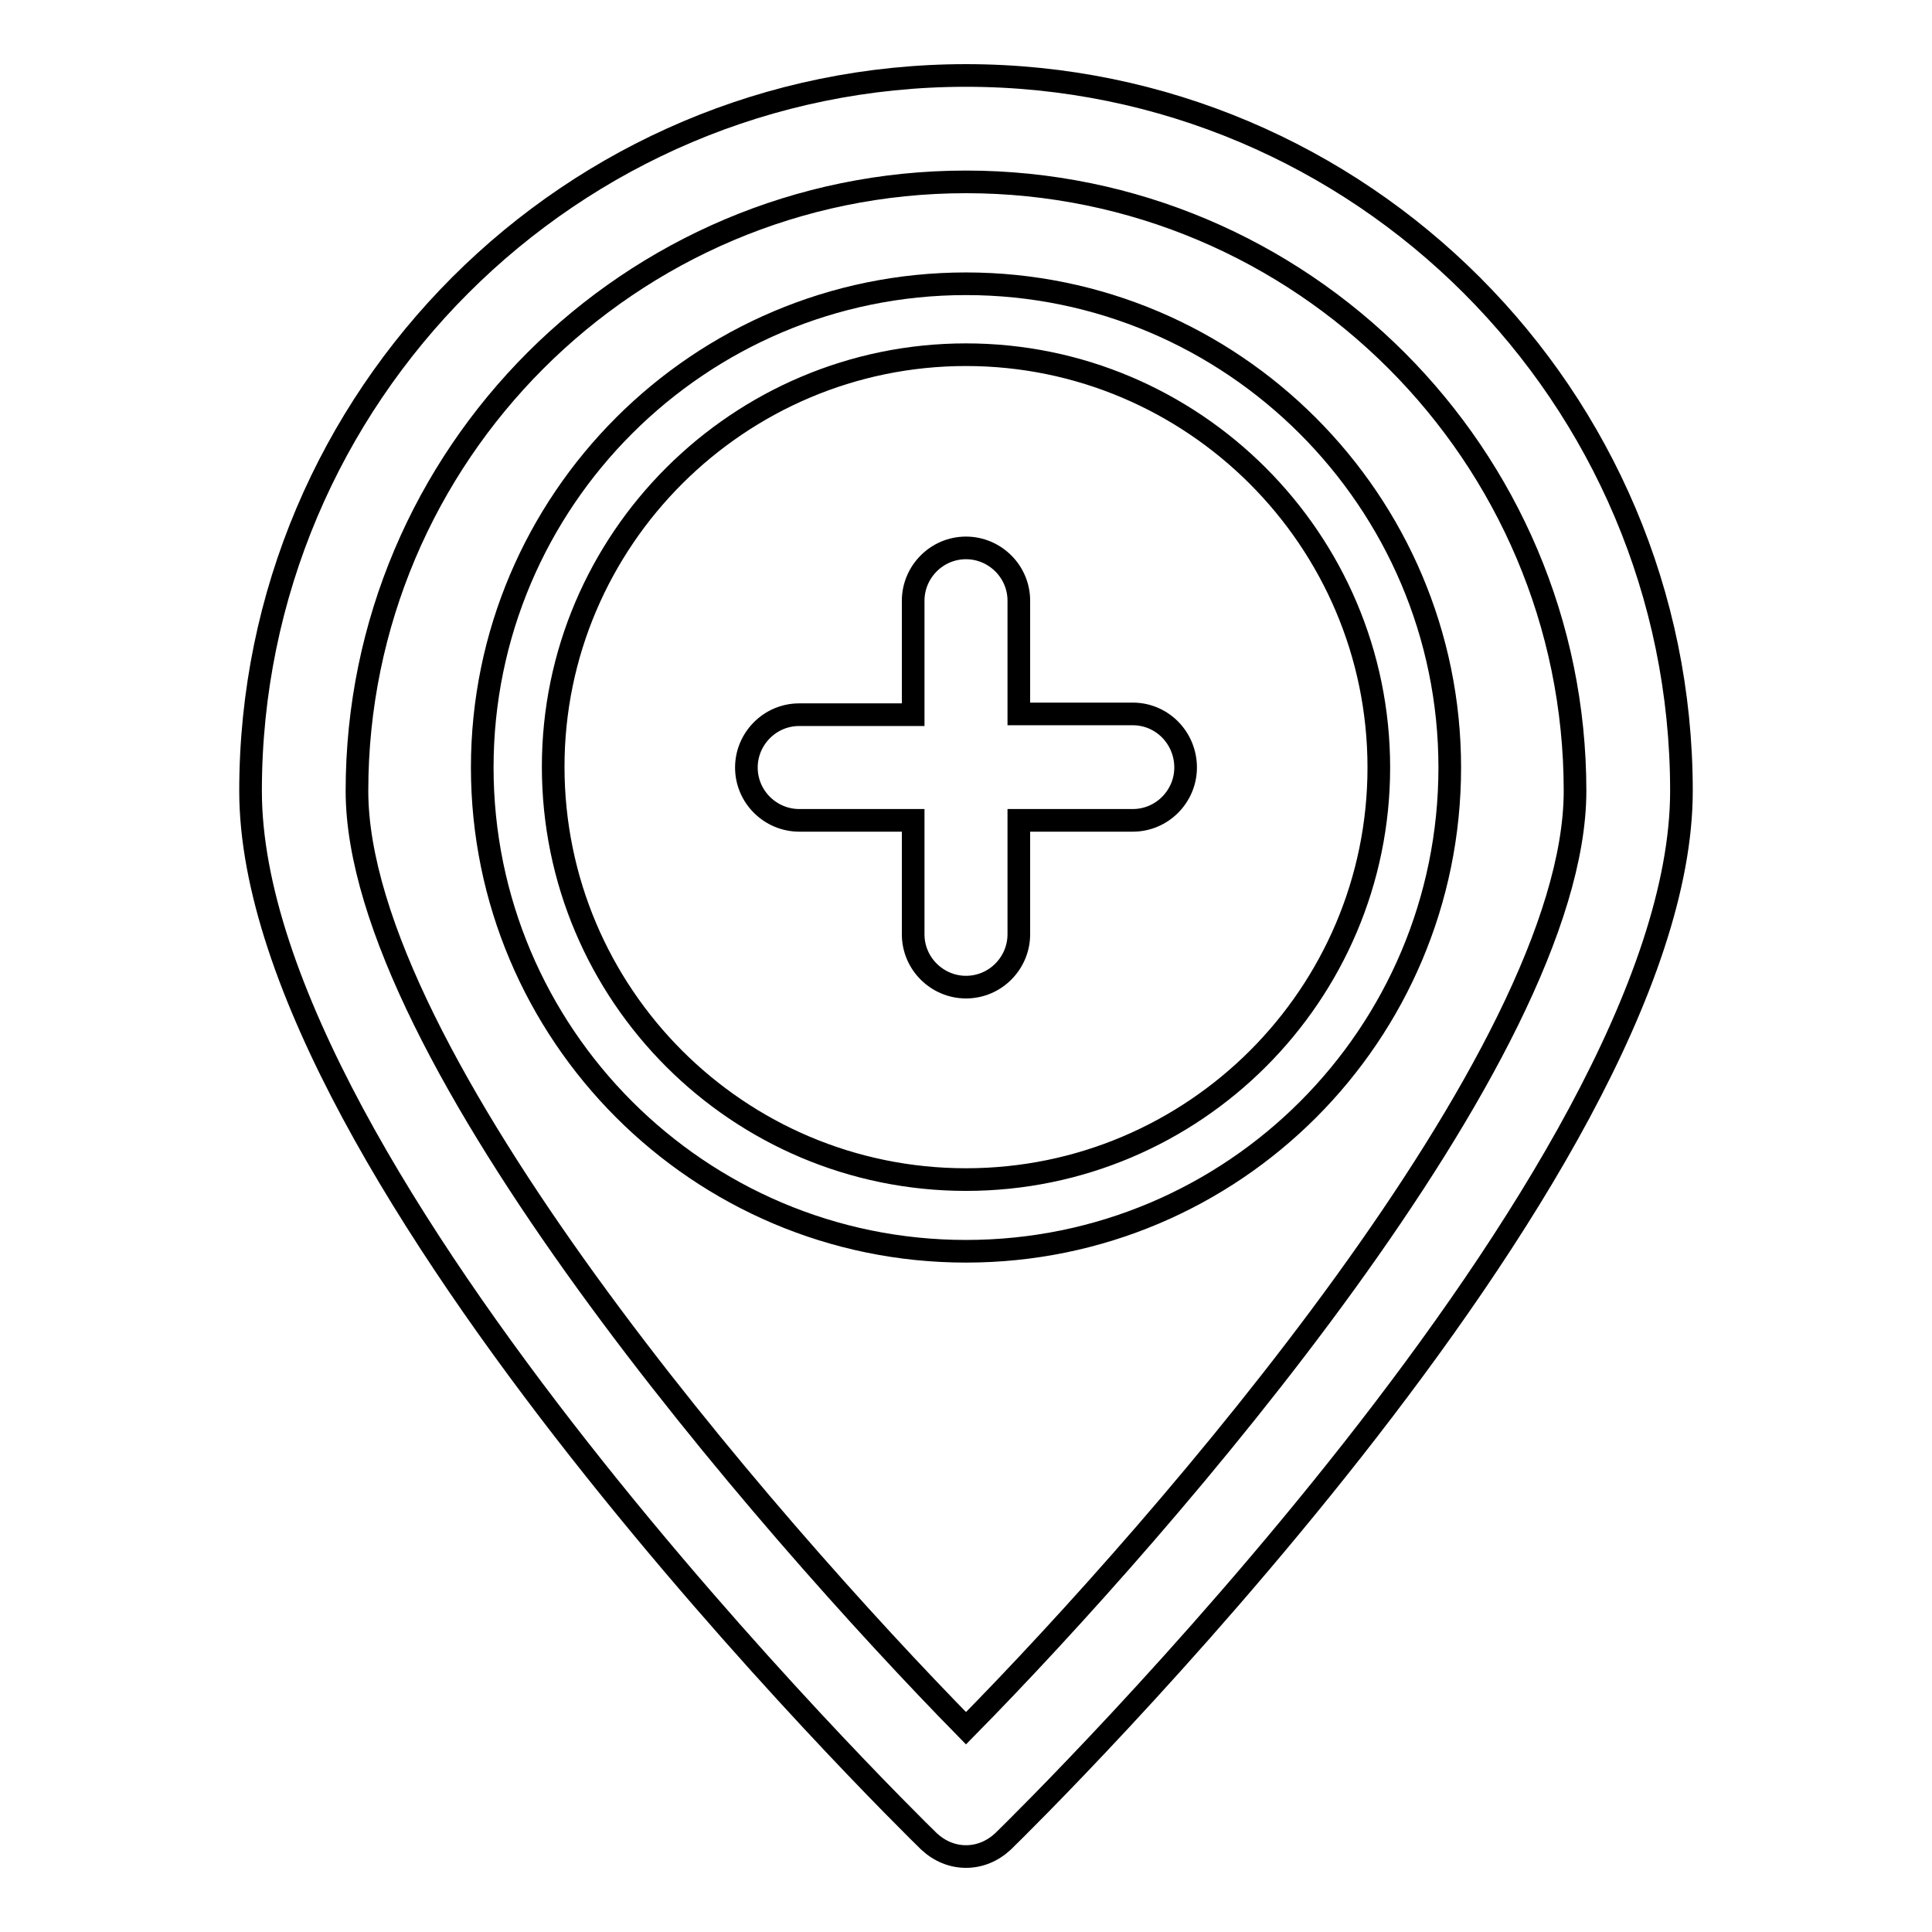
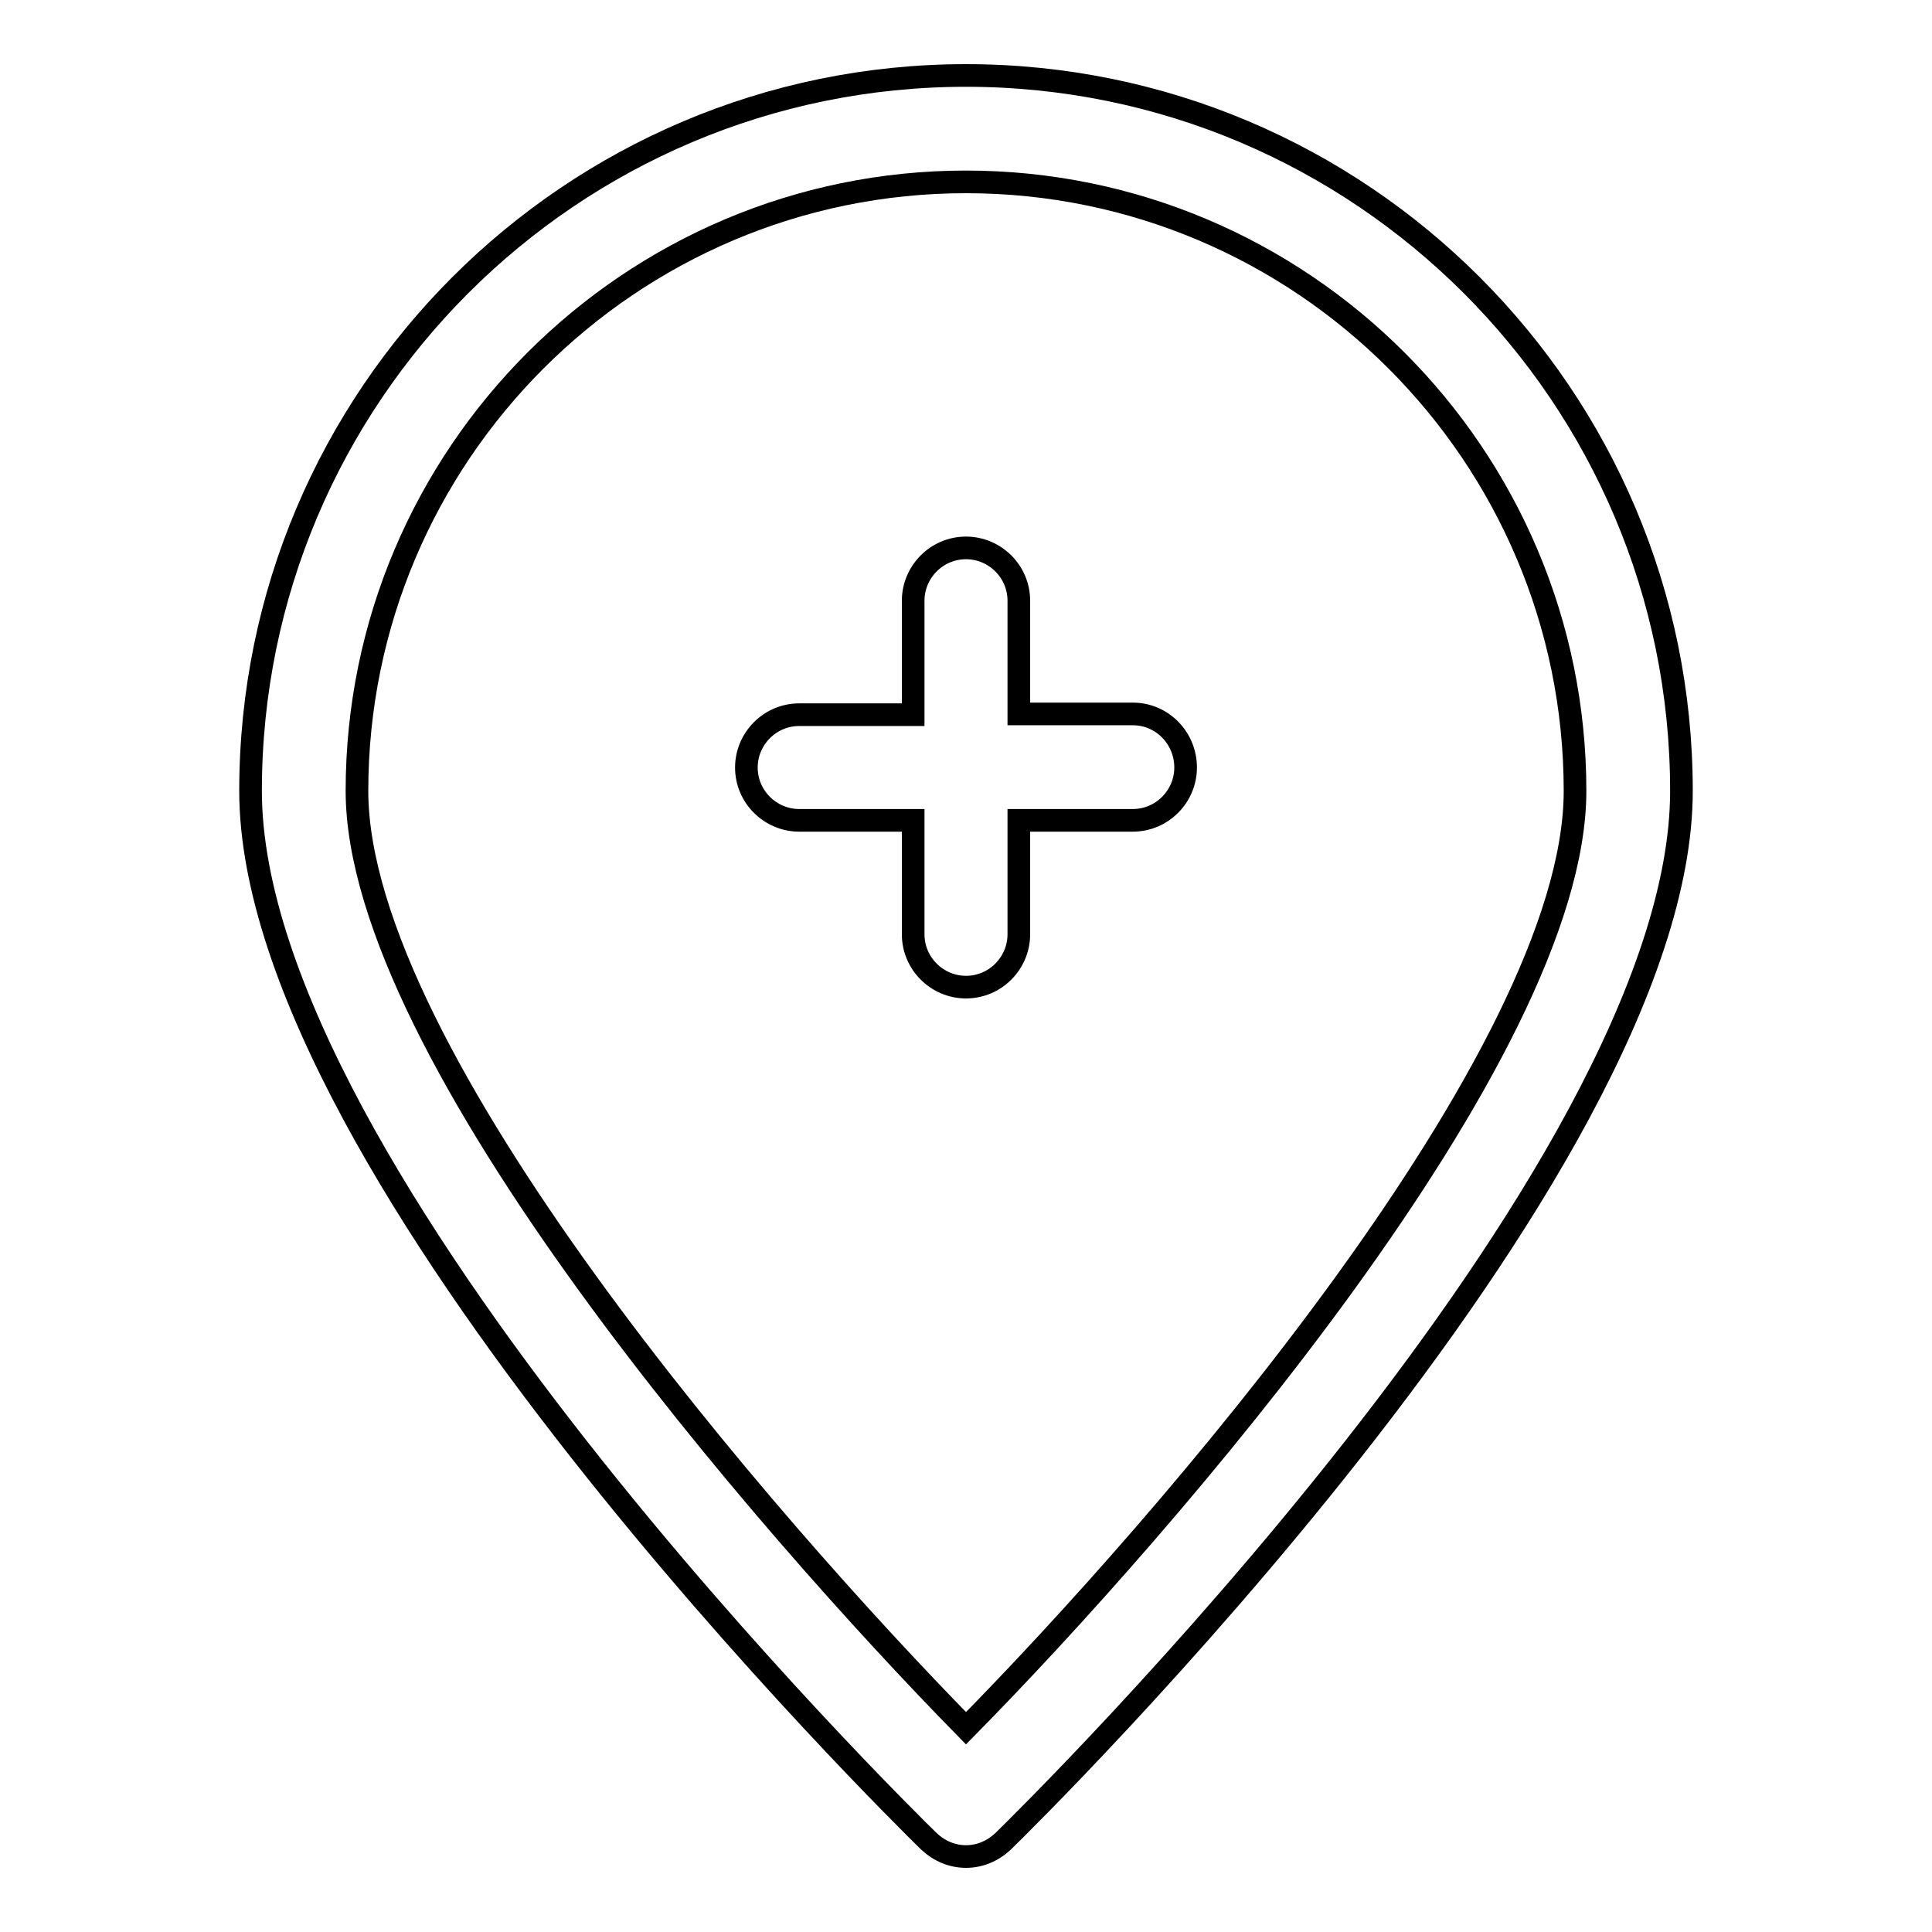
<svg xmlns="http://www.w3.org/2000/svg" version="1.1" x="0px" y="0px" viewBox="0 0 256 256" enable-background="new 0 0 256 256" xml:space="preserve">
  <g>
    <g>
      <g>
        <path stroke-width="3" fill-opacity="0" stroke="#000000" d="M150.1,94.6H135V79.6c0-3.9-3.2-7-7-7c-3.9,0-7,3.2-7,7v15.1h-15.1c-3.9,0-7,3.2-7,7c0,3.9,3.2,7,7,7H121v15.1c0,3.9,3.2,7,7,7c3.9,0,7-3.2,7-7v-15.1h15.1c3.9,0,7-3.2,7-7C157.1,97.8,154,94.6,150.1,94.6z" />
-         <path stroke-width="3" fill-opacity="0" stroke="#000000" d="M128,37.6c-35.3,0-64.1,28.7-64.1,64.1c0,35.3,28.7,64.1,64.1,64.1s64.1-28.7,64.1-64.1C192.1,66.4,163.3,37.6,128,37.6z M128,156.3c-30.2,0-54.7-24.5-54.7-54.7C73.3,71.5,97.9,47,128,47c30.1,0,54.7,24.5,54.7,54.7C182.7,131.8,158.2,156.3,128,156.3z" />
        <path stroke-width="3" fill-opacity="0" stroke="#000000" d="M128,10c-52.3,0-94.8,42.5-94.8,94.8c0,50.8,86.2,135.6,89.9,139.2c1.4,1.3,3.1,2,4.9,2c1.8,0,3.5-0.7,4.9-2c3.7-3.6,89.9-88.4,89.9-139.2C222.8,52.5,180.3,10,128,10z M128,229c-26.4-26.9-80.7-89.3-80.7-124.2c0-44.5,36.2-80.7,80.7-80.7c44.5,0,80.7,36.2,80.7,80.7C208.7,139.8,154.4,202.2,128,229z" />
      </g>
      <g />
      <g />
      <g />
      <g />
      <g />
      <g />
      <g />
      <g />
      <g />
      <g />
      <g />
      <g />
      <g />
      <g />
      <g />
    </g>
  </g>
</svg>